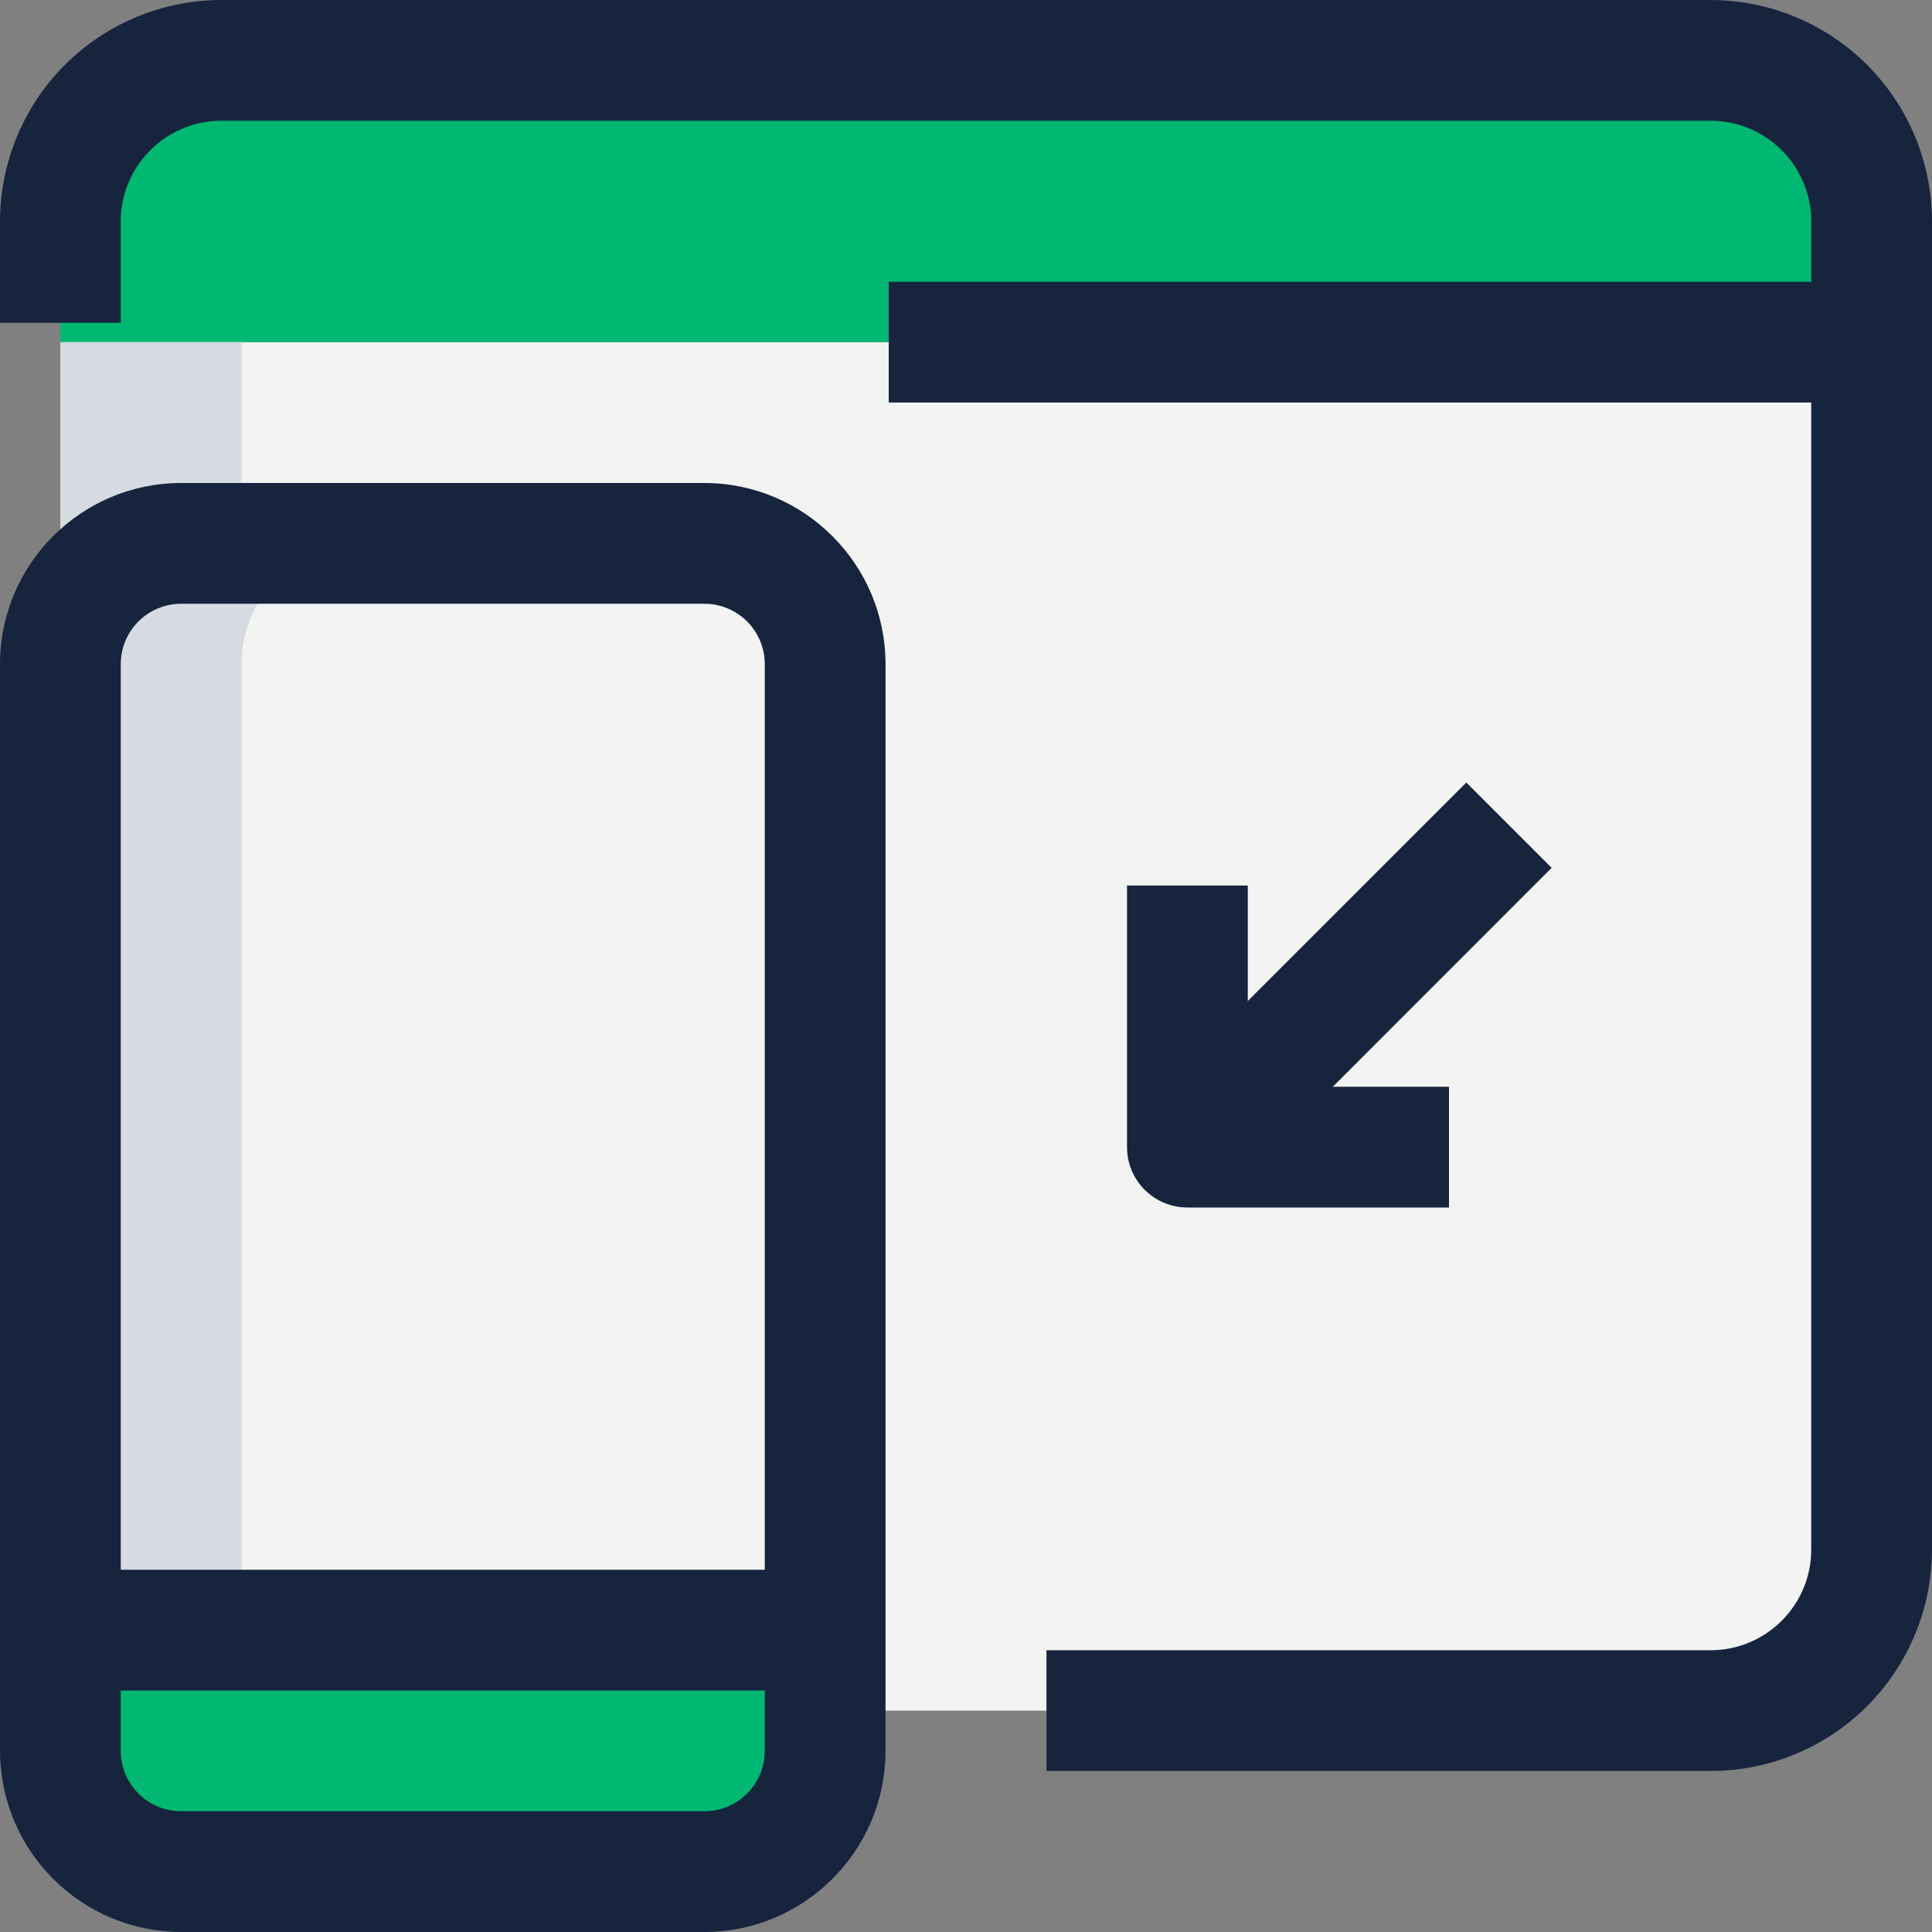
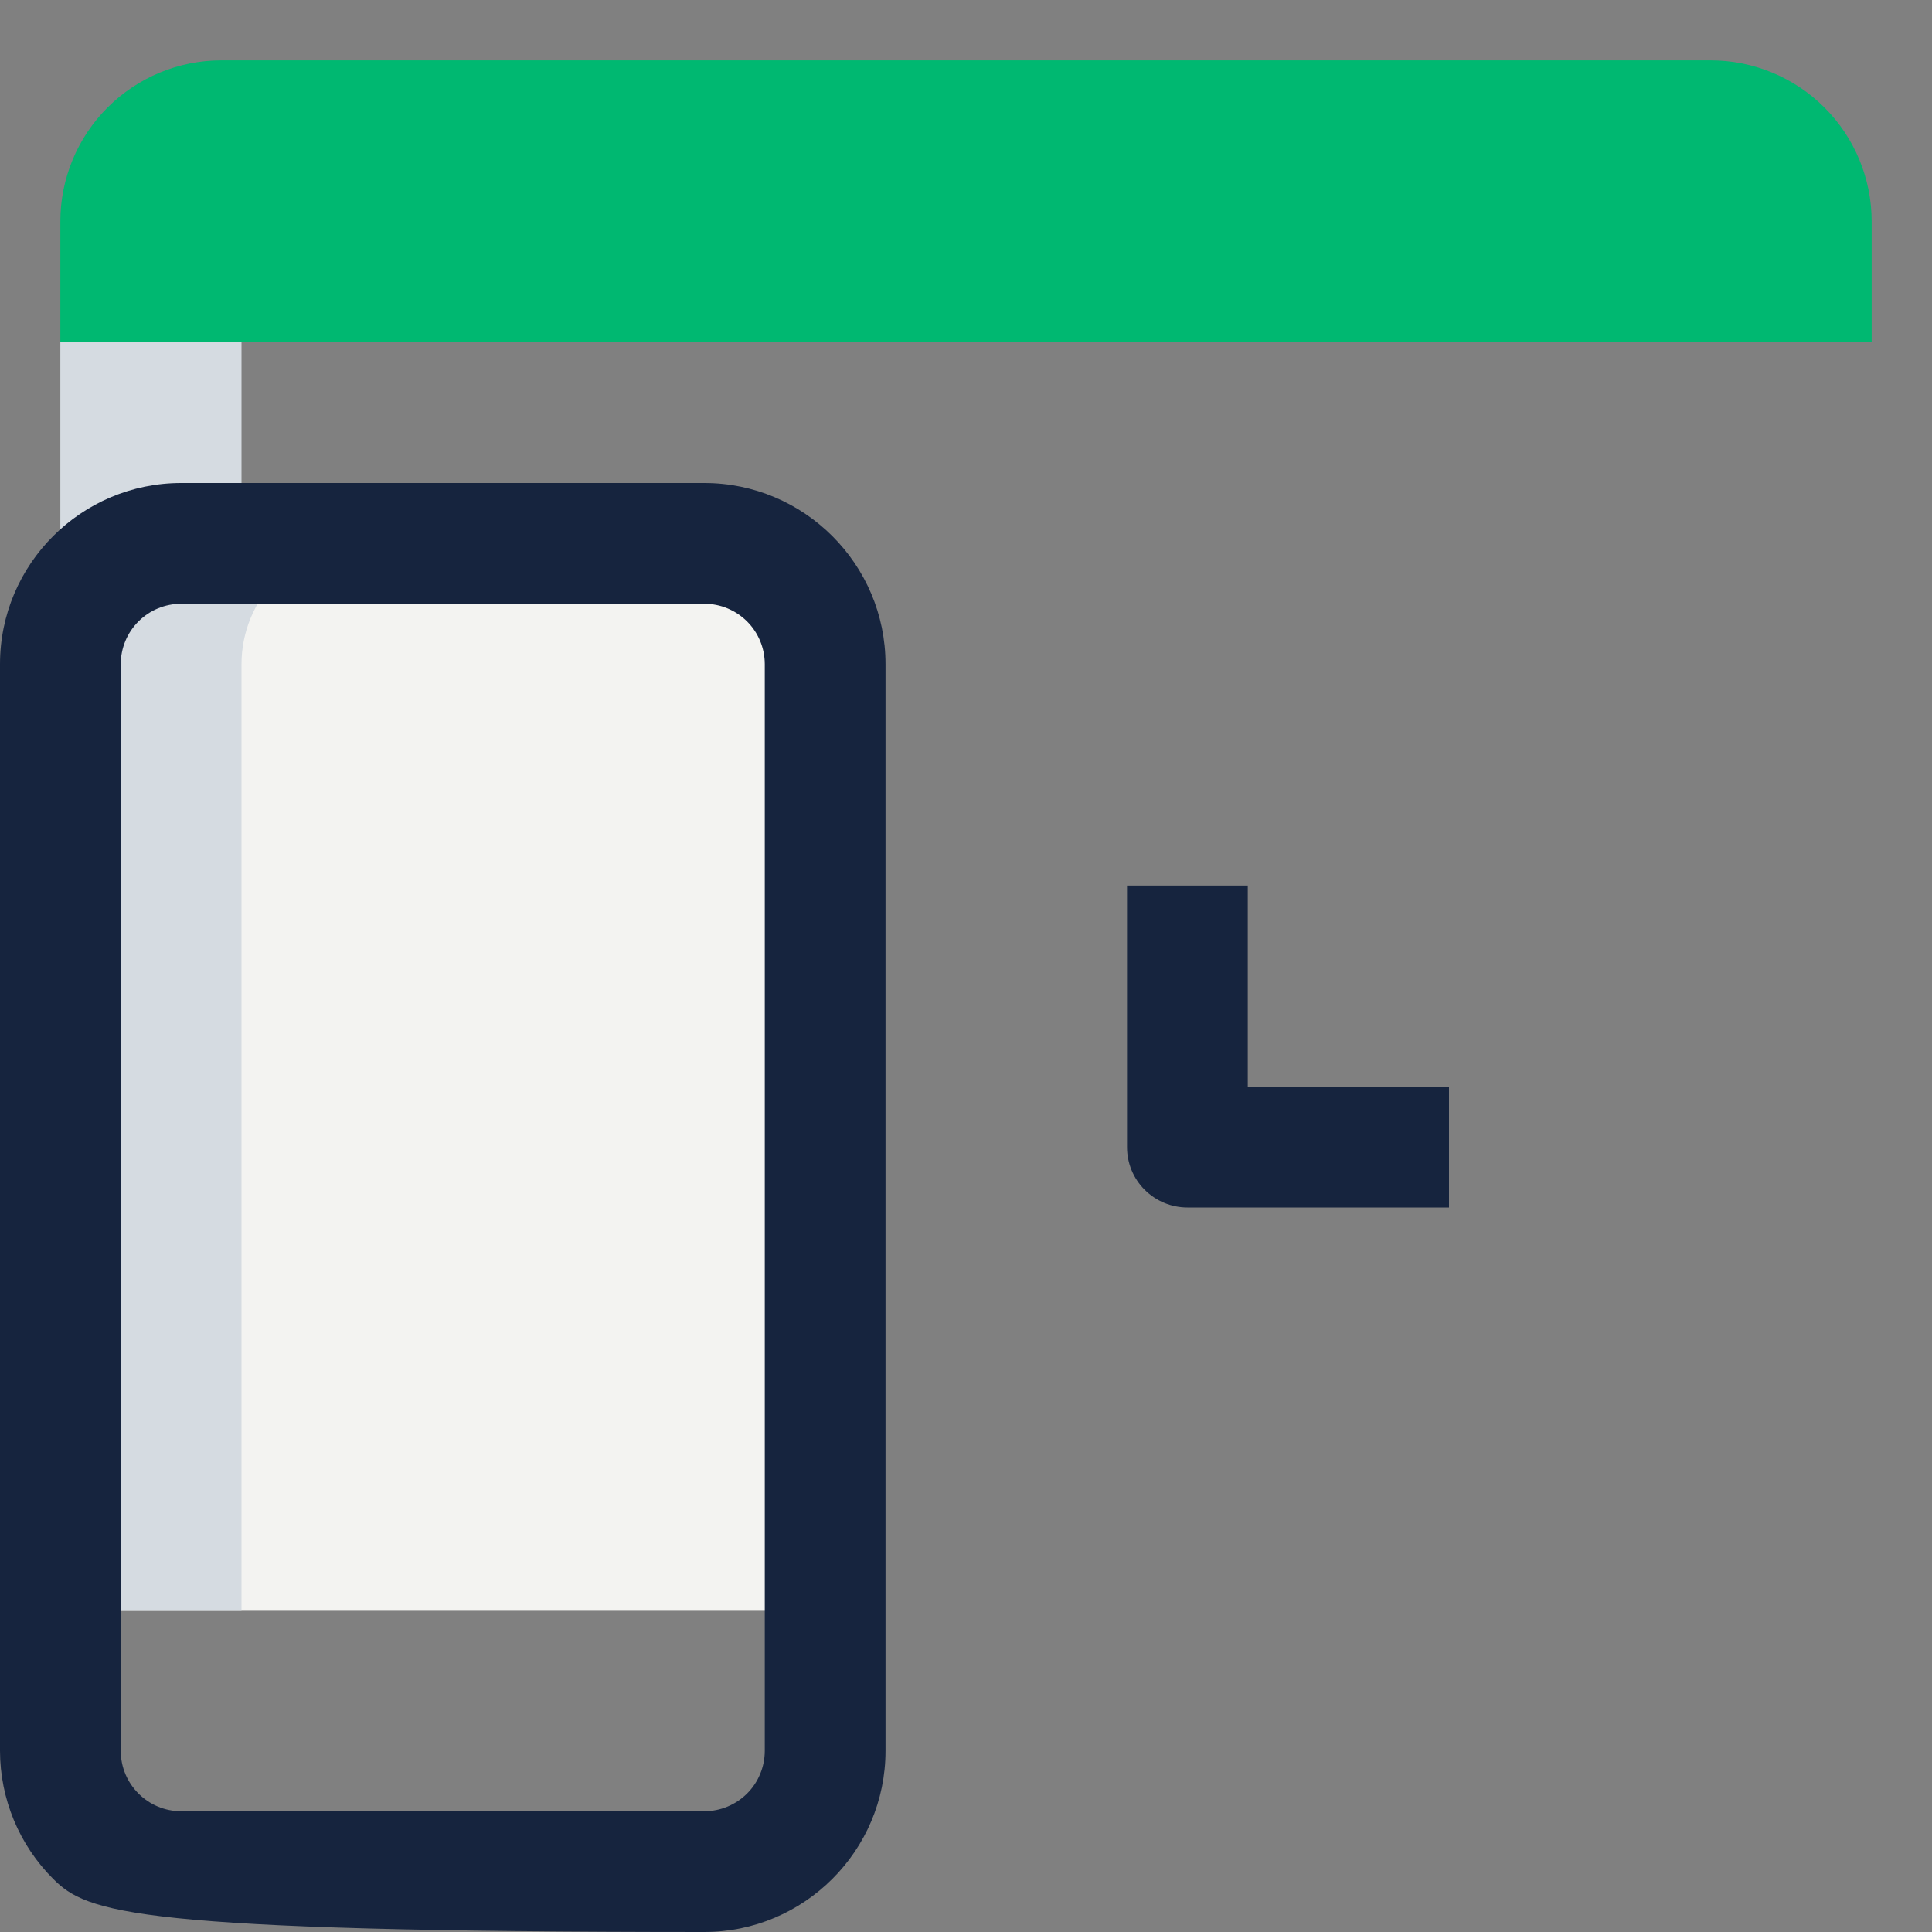
<svg xmlns="http://www.w3.org/2000/svg" width="26" height="26" viewBox="0 0 26 26" fill="none">
  <rect x="0" y="0" width="26" height="26" fill="#808080" stroke="none" />
-   <path d="M23.021 23.021H2.979C2.405 23.021 1.853 22.793 1.447 22.386C1.041 21.98 0.812 21.429 0.812 20.854V4.604H25.188V20.854C25.188 21.429 24.959 21.98 24.553 22.386C24.147 22.793 23.596 23.021 23.021 23.021Z" fill="#F3F3F1" />
  <path d="M0.812 4.604H25.188V2.979C25.188 2.405 24.959 1.853 24.553 1.447C24.147 1.041 23.596 0.812 23.021 0.812H2.979C2.405 0.812 1.853 1.041 1.447 1.447C1.041 1.853 0.812 2.405 0.812 2.979V4.604Z" fill="#00B871" />
  <path d="M0.812 8.938V21.667H11.104V8.938C11.104 8.507 10.933 8.093 10.628 7.788C10.323 7.484 9.91 7.312 9.479 7.312H2.438C2.007 7.312 1.593 7.484 1.288 7.788C0.984 8.093 0.812 8.507 0.812 8.938Z" fill="#F3F3F1" />
-   <path d="M0.812 21.667V23.833C0.812 24.121 0.927 24.396 1.13 24.599C1.333 24.803 1.609 24.917 1.896 24.917H10.021C10.308 24.917 10.584 24.803 10.787 24.599C10.99 24.396 11.104 24.121 11.104 23.833V21.667H0.812Z" fill="#00B871" />
-   <path d="M5.417 0.812H2.979C2.405 0.812 1.853 1.041 1.447 1.447C1.041 1.853 0.812 2.405 0.812 2.979V4.604H3.25V2.979C3.25 2.405 3.478 1.853 3.885 1.447C4.291 1.041 4.842 0.812 5.417 0.812ZM3.25 23.833V21.667H0.812V23.833C0.812 24.121 0.927 24.396 1.13 24.599C1.333 24.802 1.609 24.917 1.896 24.917H4.333C4.046 24.917 3.77 24.802 3.567 24.599C3.364 24.396 3.25 24.121 3.25 23.833Z" fill="#00B871" />
  <path d="M3.25 4.604V7.042L0.812 8.125V4.604H3.25Z" fill="#D5DBE1" />
  <path d="M4.875 7.312H2.438C2.007 7.312 1.593 7.484 1.288 7.788C0.984 8.093 0.812 8.507 0.812 8.938V21.667H3.25V8.938C3.25 8.507 3.421 8.093 3.726 7.788C4.031 7.484 4.444 7.312 4.875 7.312Z" fill="#D5DBE1" />
-   <path d="M9.479 26H2.438C1.791 25.999 1.172 25.742 0.715 25.285C0.258 24.828 0.001 24.209 0 23.562V8.938C0 7.593 1.094 6.5 2.438 6.5H9.479C10.822 6.5 11.917 7.593 11.917 8.938V23.562C11.917 24.907 10.822 26 9.479 26ZM2.438 8.125C2.222 8.125 2.015 8.211 1.863 8.363C1.711 8.515 1.625 8.722 1.625 8.938V23.562C1.625 24.011 1.99 24.375 2.438 24.375H9.479C9.695 24.375 9.901 24.289 10.054 24.137C10.206 23.985 10.292 23.778 10.292 23.562V8.938C10.292 8.722 10.206 8.515 10.054 8.363C9.901 8.211 9.695 8.125 9.479 8.125H2.438Z" fill="#16243E" />
-   <path d="M0.812 21.125H11.104V22.75H0.812V21.125ZM23.021 23.833H14.083V22.208H23.021C23.767 22.208 24.375 21.601 24.375 20.854V2.979C24.375 2.233 23.767 1.625 23.021 1.625H2.979C2.233 1.625 1.625 2.233 1.625 2.979V4.344H0V2.979C0.001 2.189 0.315 1.432 0.873 0.873C1.432 0.315 2.189 0.001 2.979 0H23.021C23.811 0.001 24.568 0.315 25.127 0.873C25.685 1.432 25.999 2.189 26 2.979V20.854C25.999 21.644 25.685 22.401 25.127 22.96C24.568 23.519 23.811 23.833 23.021 23.833Z" fill="#16243E" />
-   <path d="M11.96 3.792H25.188V5.417H11.96V3.792ZM15.671 14.592L19.733 10.531L20.881 11.679L16.82 15.742L15.671 14.592Z" fill="#16243E" />
+   <path d="M9.479 26C1.791 25.999 1.172 25.742 0.715 25.285C0.258 24.828 0.001 24.209 0 23.562V8.938C0 7.593 1.094 6.5 2.438 6.5H9.479C10.822 6.5 11.917 7.593 11.917 8.938V23.562C11.917 24.907 10.822 26 9.479 26ZM2.438 8.125C2.222 8.125 2.015 8.211 1.863 8.363C1.711 8.515 1.625 8.722 1.625 8.938V23.562C1.625 24.011 1.99 24.375 2.438 24.375H9.479C9.695 24.375 9.901 24.289 10.054 24.137C10.206 23.985 10.292 23.778 10.292 23.562V8.938C10.292 8.722 10.206 8.515 10.054 8.363C9.901 8.211 9.695 8.125 9.479 8.125H2.438Z" fill="#16243E" />
  <path d="M19.5 16.25H15.979C15.764 16.25 15.557 16.164 15.405 16.012C15.252 15.86 15.167 15.653 15.167 15.438V11.917H16.792V14.625H19.5V16.25Z" fill="#16243E" />
</svg>